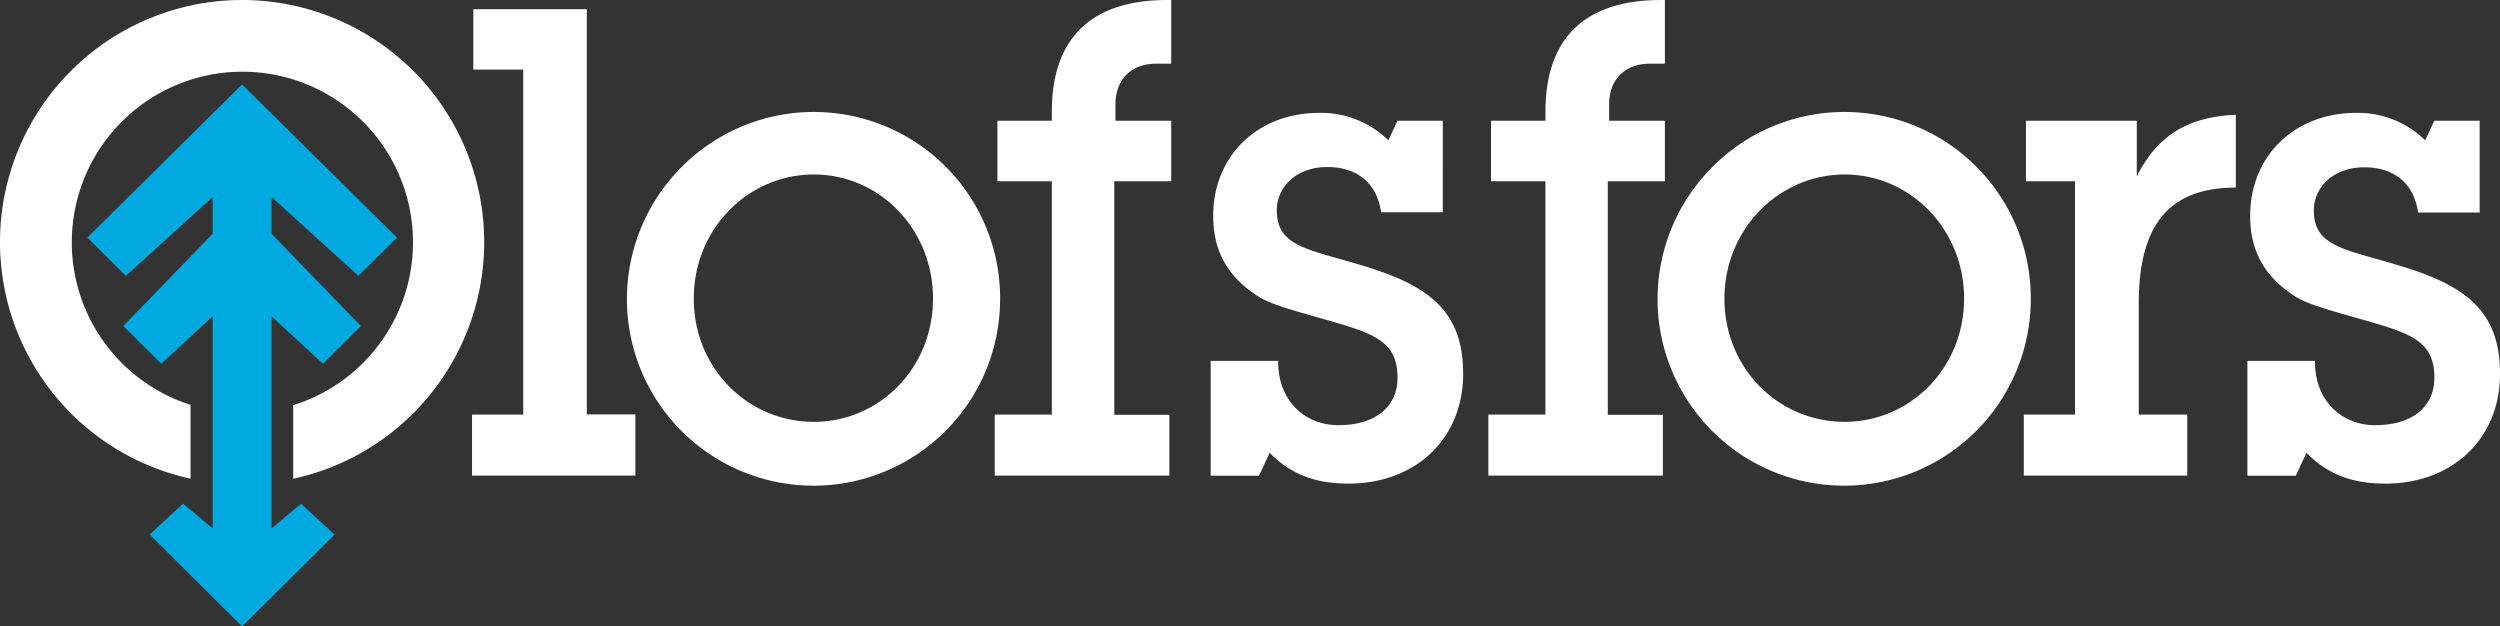
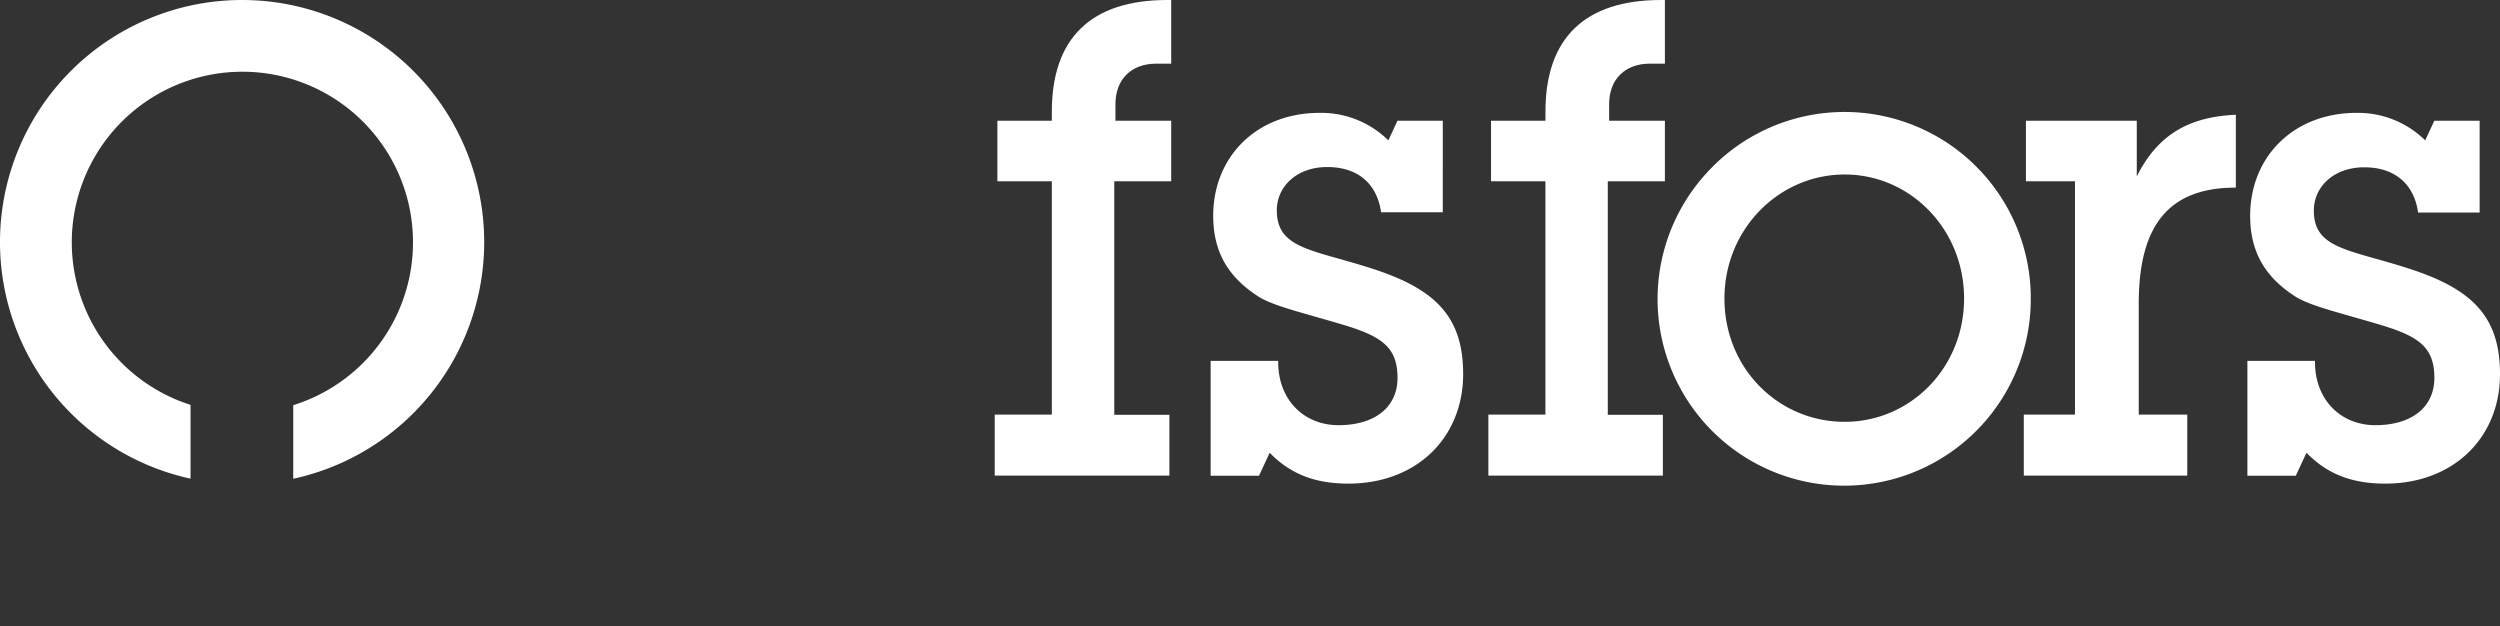
<svg xmlns="http://www.w3.org/2000/svg" id="Layer_1" data-name="Layer 1" viewBox="0 0 468.92 117.49">
  <rect x="0" y="0" width="468.92" height="117.49" fill="#333333" stroke="none" />
  <defs>
    <style>
      .cls-2{fill:#fff}
    </style>
  </defs>
-   <path fill="#00a9e0" d="M60.57 68.23l7.11-7.08-16.75-17.31v-6.89l16.29 14.79 7.22-7.18-29.03-28.72-29.03 28.72 7.22 7.18 16.29-14.79v6.88L23.13 61.15l7.11 7.08 9.65-8.92v39.81l-5.55-4.66-6.27 5.8 17.34 17.23 17.33-17.22-6.27-5.79-5.54 4.64V59.33l9.64 8.9z" />
-   <path class="cls-2" d="M98.13 13.05h-9.35V1.73h21.29v76h9.11v11.48H88.54V77.77h9.6V13.05z" />
-   <path class="cls-2" d="M127.92 31.26A34.94 34.94 0 0 1 187.59 56a35 35 0 1 1-59.67-24.73zm24.73 47.86C165 79.12 175 69 175 56s-10-23.27-22.35-23.27S130.13 42.94 130.13 56s10.1 23.12 22.52 23.12z" />
  <path class="cls-2" d="M197.29 34h-10.21V22.64h10.21v-1.72C197.29 7.14 204.67 0 218.94 0h.74v11.94h-2.83c-4.55 0-7.63 2.83-7.63 7.63v3.08h10.46V34H209v43.8h10.34v11.41h-32.76V77.77h10.71V34zM289.88 34h-10.21V22.64h10.21v-1.72C289.88 7.14 297.26 0 311.54 0h.74v11.94h-2.83c-4.55 0-7.63 2.83-7.63 7.63v3.08h10.46V34h-10.71v43.8h10.33v11.41h-32.73V77.77h10.7V34z" />
  <path class="cls-2" d="M321.24 31.26A34.94 34.94 0 0 1 380.91 56a35 35 0 1 1-59.67-24.73zM346 79.12c12.31 0 22.4-10.09 22.4-23.13S358.28 32.73 346 32.73 323.45 42.94 323.45 56 333.54 79.12 346 79.12z" />
  <path class="cls-2" d="M389.2 34H380V22.64h20.79V33.1c3.94-7.88 9.84-11.2 18.58-11.57v13.66c-12.55 0-18.21 7-18.21 21.78v20.8h9.1v11.44H379.6V77.77h9.6V34zM257.58 50.45c-11.32-3.69-18.09-3.69-18.09-11 0-4.43 3.69-8.12 9.47-8.12s9.35 3.2 10.09 8.49h11.57V22.64h-8.5l-1.71 3.69a17.94 17.94 0 0 0-12.92-5.16c-11.69 0-19.93 8.12-19.93 19.32 0 6.65 2.71 11.44 8.49 15.14 2.71 1.72 8 2.95 15.5 5.17s10.58 4.2 10.58 10.09c0 5.42-4.18 8.86-11.07 8.86-6.52 0-11.31-4.8-11.31-11.81v-.25h-12.67v21.54h9.07l2-4.31c3.94 4.06 8.61 5.79 14.76 5.79 12.8 0 21.53-8.61 21.53-20.55 0-10.73-5.17-15.9-16.86-19.71zM452.06 50.45C440.74 46.76 434 46.76 434 39.5c0-4.43 3.69-8.12 9.47-8.12s9.35 3.2 10.09 8.49h11.54V22.64h-8.5l-1.71 3.69A17.94 17.94 0 0 0 442 21.17c-11.69 0-19.94 8.12-19.94 19.32 0 6.65 2.71 11.44 8.49 15.14 2.71 1.72 8 2.95 15.51 5.17s10.55 4.2 10.55 10.09c0 5.42-4.18 8.86-11.07 8.86-6.52 0-11.32-4.8-11.32-11.81v-.25h-12.68v21.54h9.08l2-4.31c3.94 4.06 8.62 5.79 14.77 5.79 12.8 0 21.53-8.61 21.53-20.55 0-10.73-5.17-15.9-16.86-19.71zM90.82 45.41a45.41 45.41 0 1 0-55.08 44.37V75.94A32 32 0 1 1 55 76v13.8a45.43 45.43 0 0 0 35.82-44.39z" />
</svg>